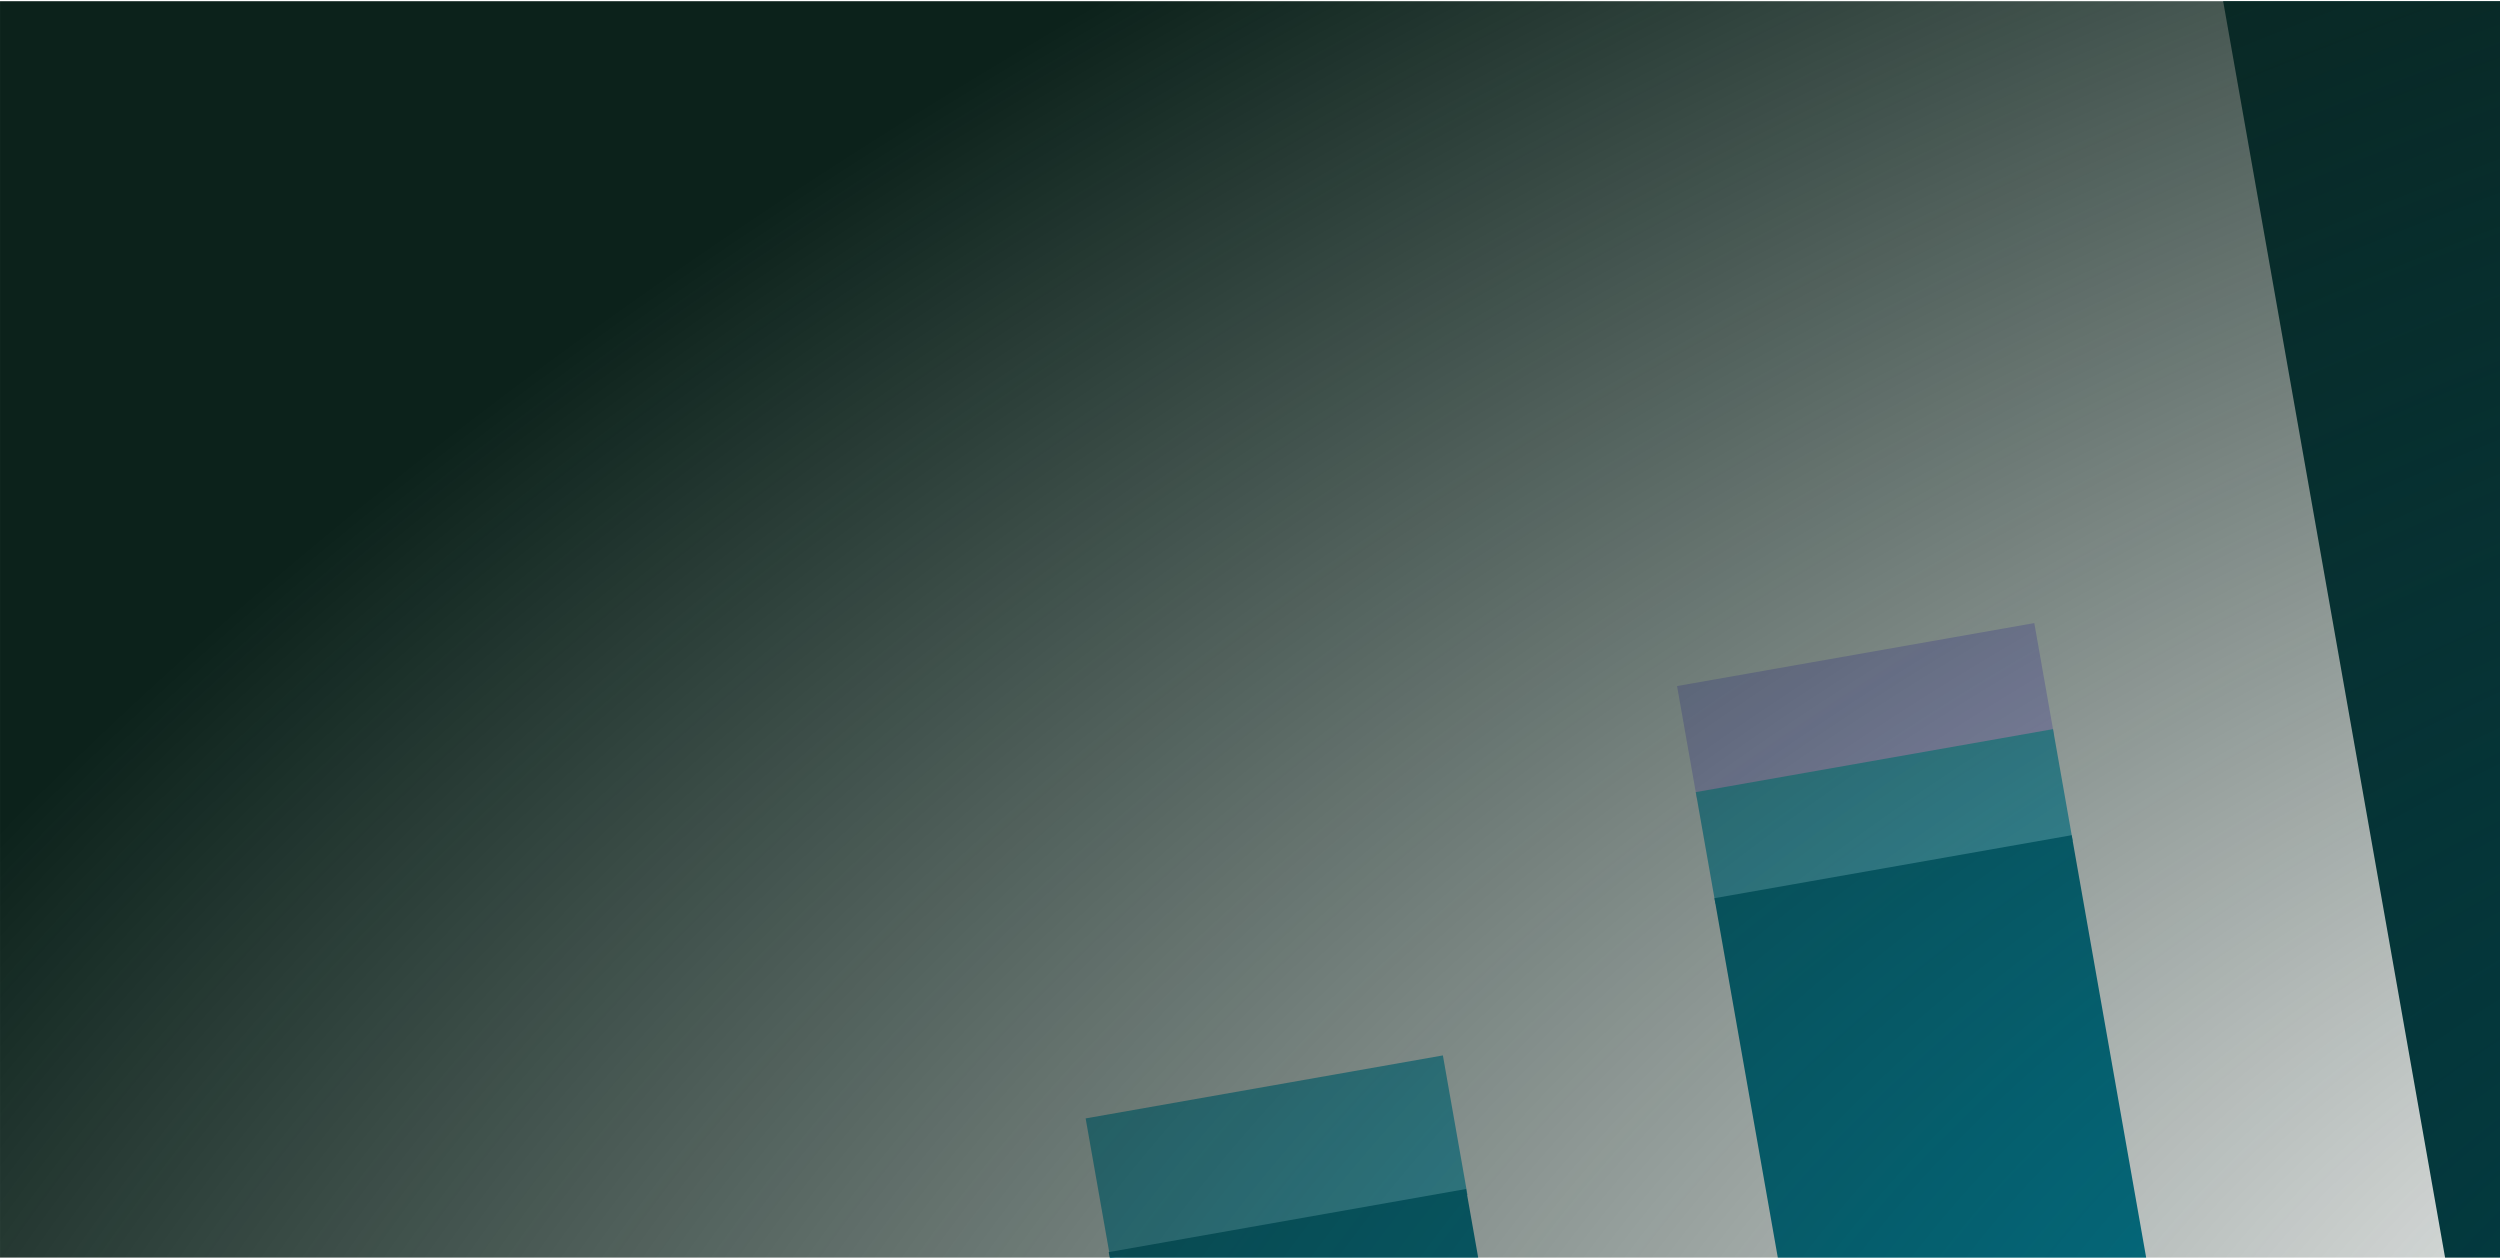
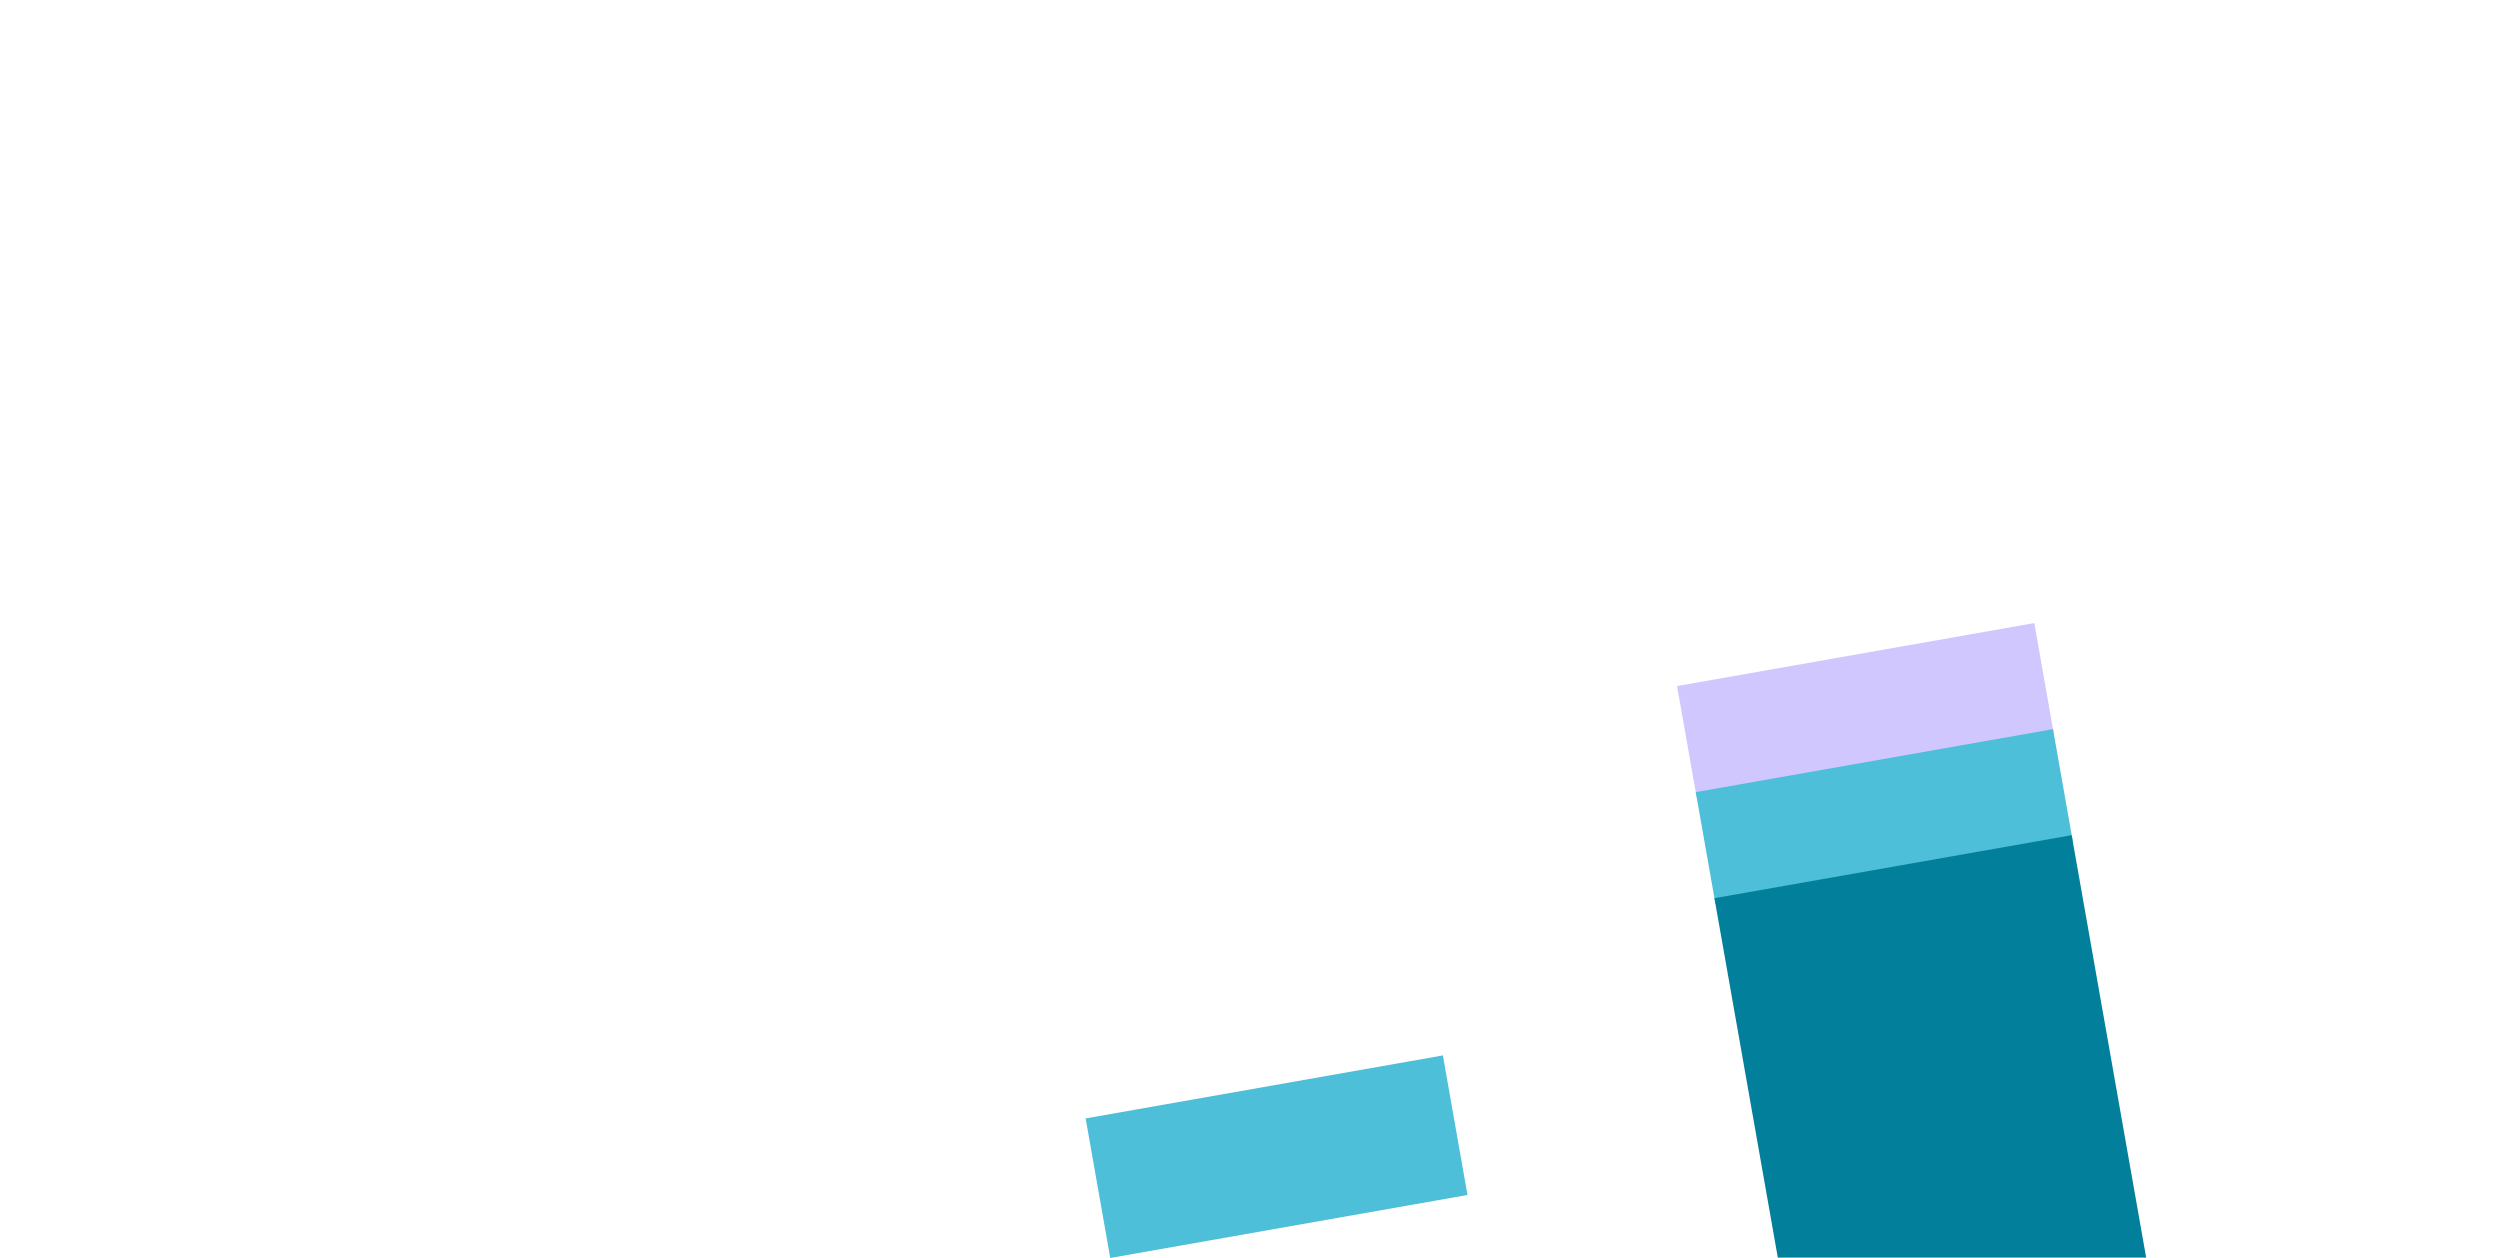
<svg xmlns="http://www.w3.org/2000/svg" width="2001" height="1007" viewBox="0 0 2001 1007" fill="none">
  <g clip-path="url(#clip0_14180_1895)">
    <rect x="868.939" y="895.174" width="290.355" height="113.42" transform="rotate(-10 868.939 895.174)" fill="#4DBFD8" />
-     <rect width="290.355" height="1152.35" transform="matrix(0.985 -0.174 -0.174 -0.985 1087.95 2137.25)" fill="#02809B" />
    <rect x="1342.31" y="549.121" width="290.355" height="90.736" transform="rotate(-10 1342.31 549.121)" fill="#D0C7FF" />
    <rect x="1357.28" y="634.016" width="290.355" height="90.736" transform="rotate(-10 1357.28 634.016)" fill="#4DBFD8" />
    <rect x="1372.23" y="718.906" width="290.355" height="562.562" transform="rotate(-10 1372.23 718.906)" fill="#02809B" />
-     <rect width="290.355" height="2009.8" transform="matrix(0.985 -0.174 -0.174 -0.985 2124.49 1954.47)" fill="#013E46" />
-     <rect x="4452.52" y="2235.61" width="4452.51" height="2234.64" transform="rotate(-180 4452.52 2235.61)" fill="url(#paint0_radial_14180_1895)" />
-     <rect x="4452.52" y="2235.61" width="4452.51" height="2234.64" transform="rotate(-180 4452.52 2235.61)" fill="url(#paint1_radial_14180_1895)" />
  </g>
  <defs>
    <radialGradient id="paint0_radial_14180_1895" cx="0" cy="0" r="1" gradientUnits="userSpaceOnUse" gradientTransform="translate(3969.28 1548.46) rotate(42.715) scale(3022.42 6022.17)">
      <stop stop-color="#0C221B" />
      <stop offset="1" stop-color="#0C221B" stop-opacity="0" />
    </radialGradient>
    <radialGradient id="paint1_radial_14180_1895" cx="0" cy="0" r="1" gradientUnits="userSpaceOnUse" gradientTransform="translate(6402.24 3414.38) rotate(-107.372) scale(1618.52 3224.9)">
      <stop stop-color="#0C221B" stop-opacity="0" />
      <stop offset="1" stop-color="#0C221B" />
    </radialGradient>
    <clipPath id="clip0_14180_1895">
      <rect width="2001" height="1005.59" fill="white" transform="translate(0 0.973)" />
    </clipPath>
  </defs>
</svg>